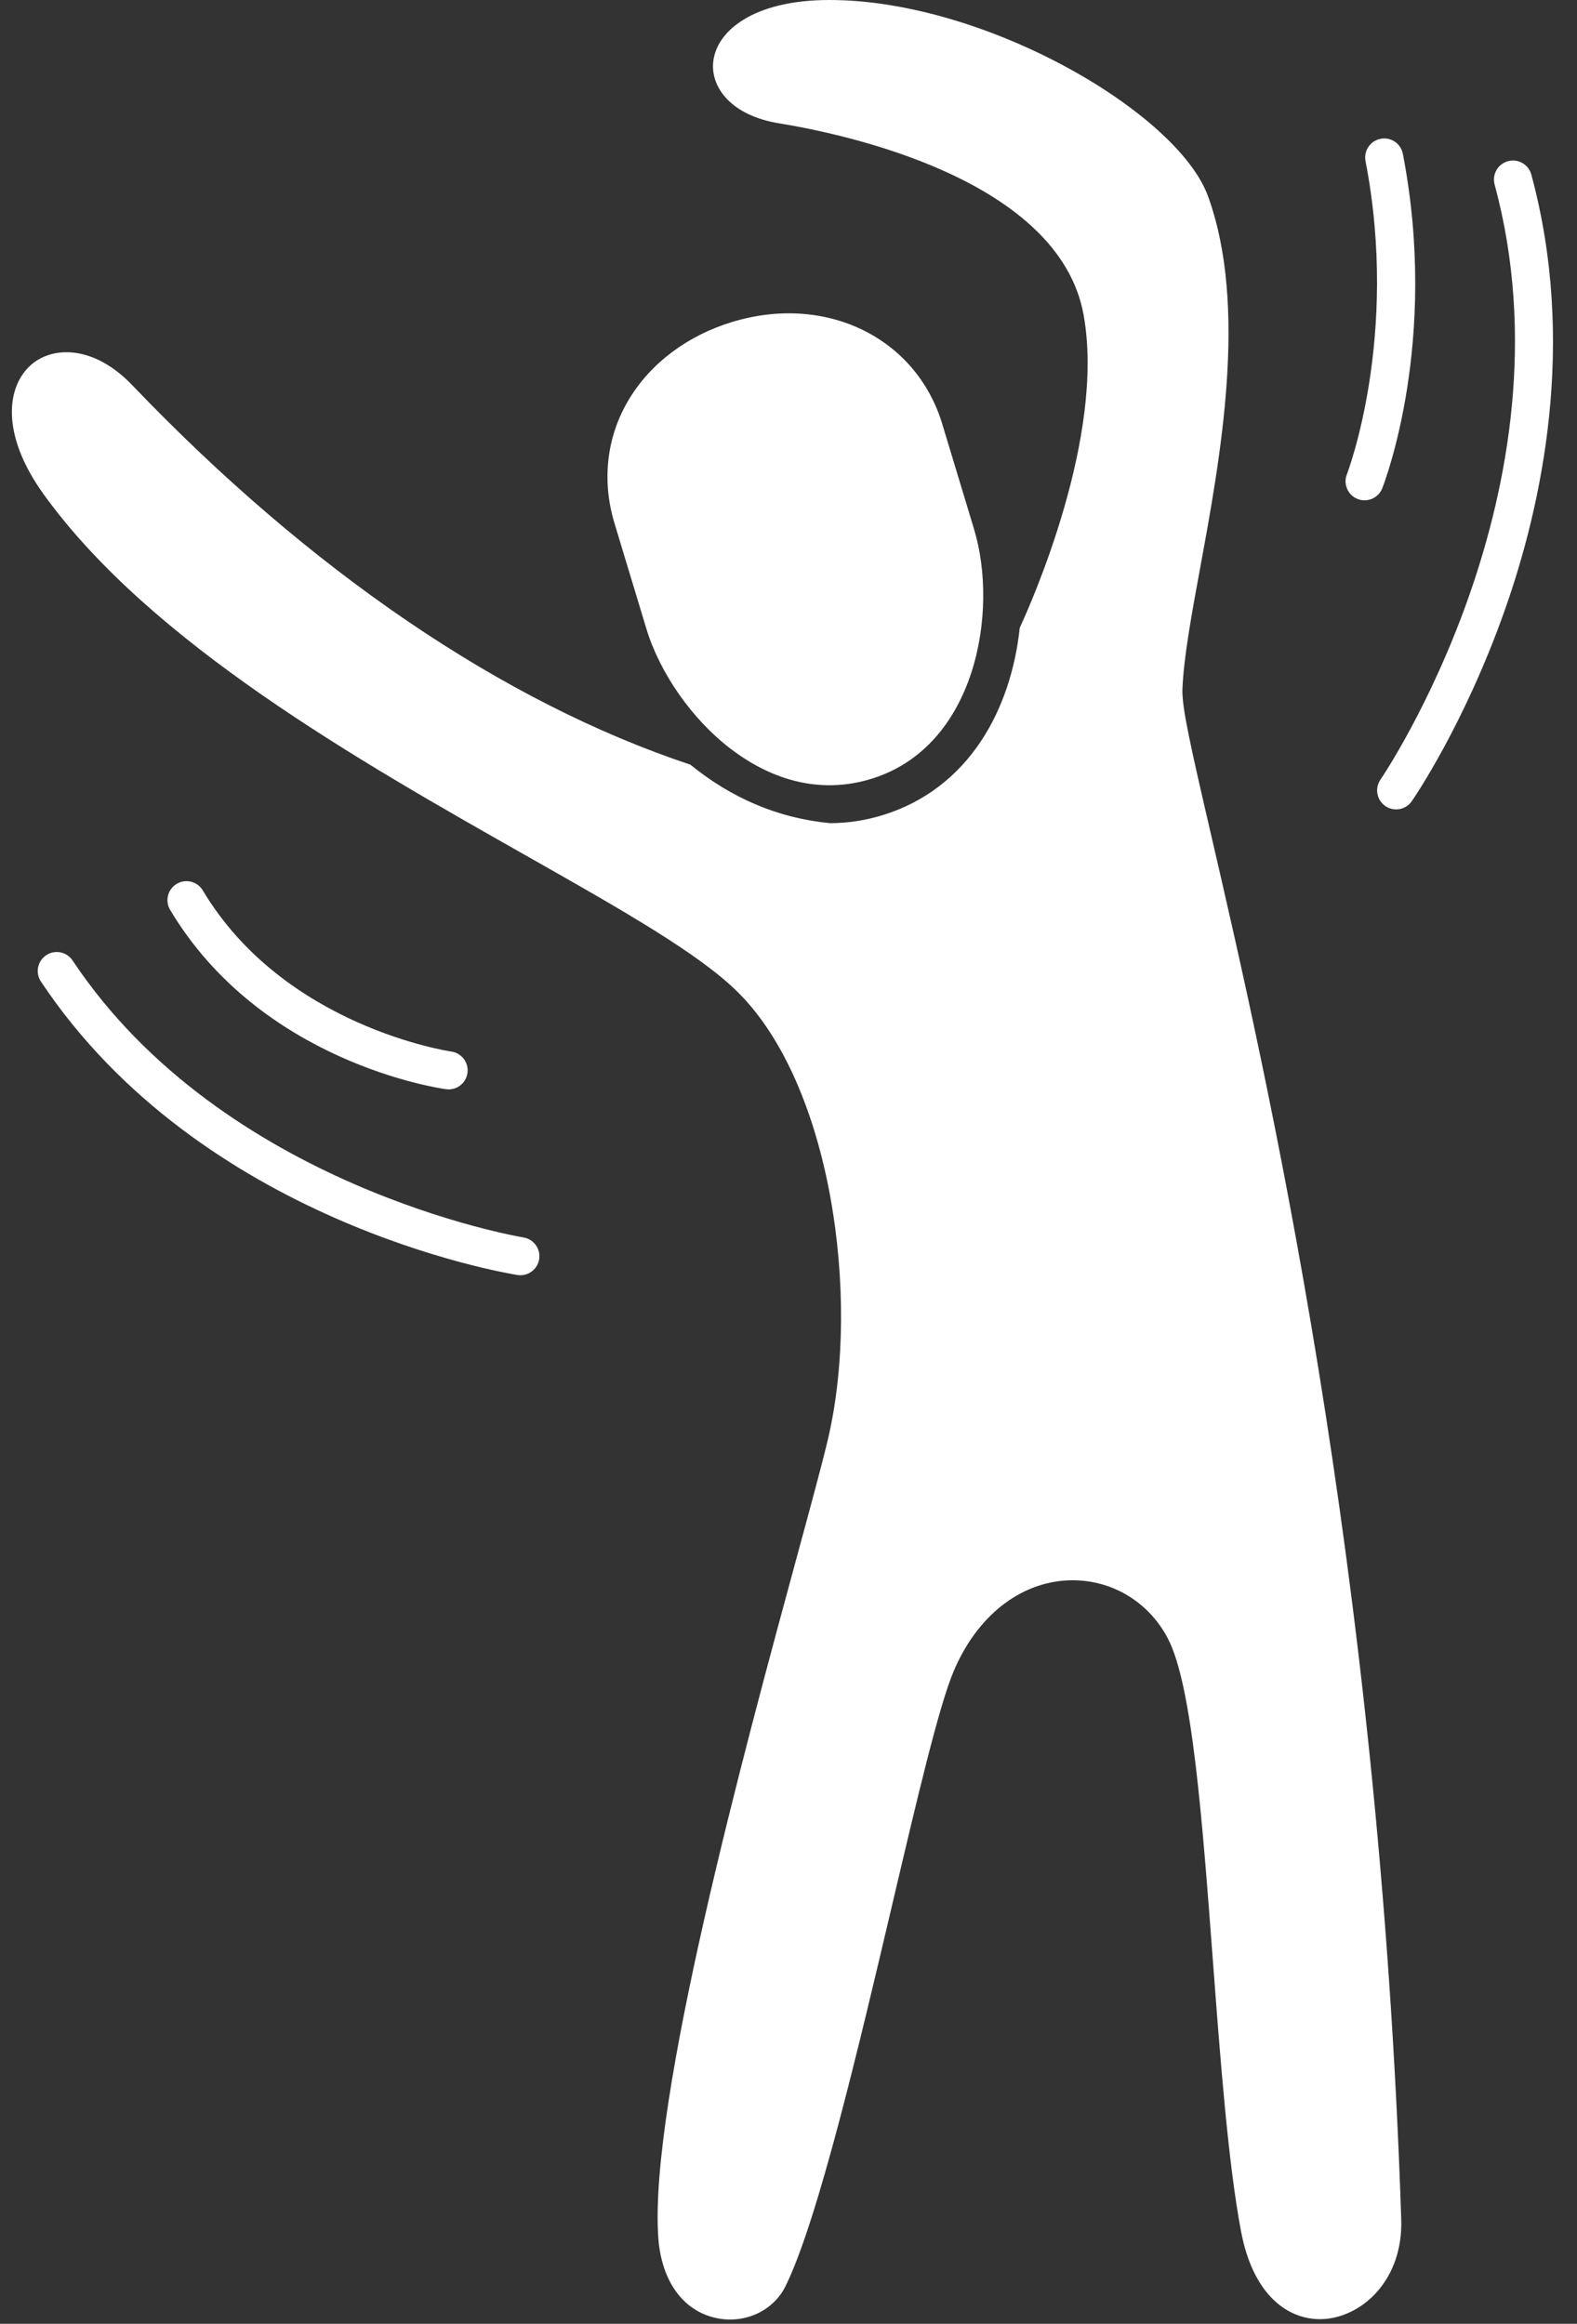
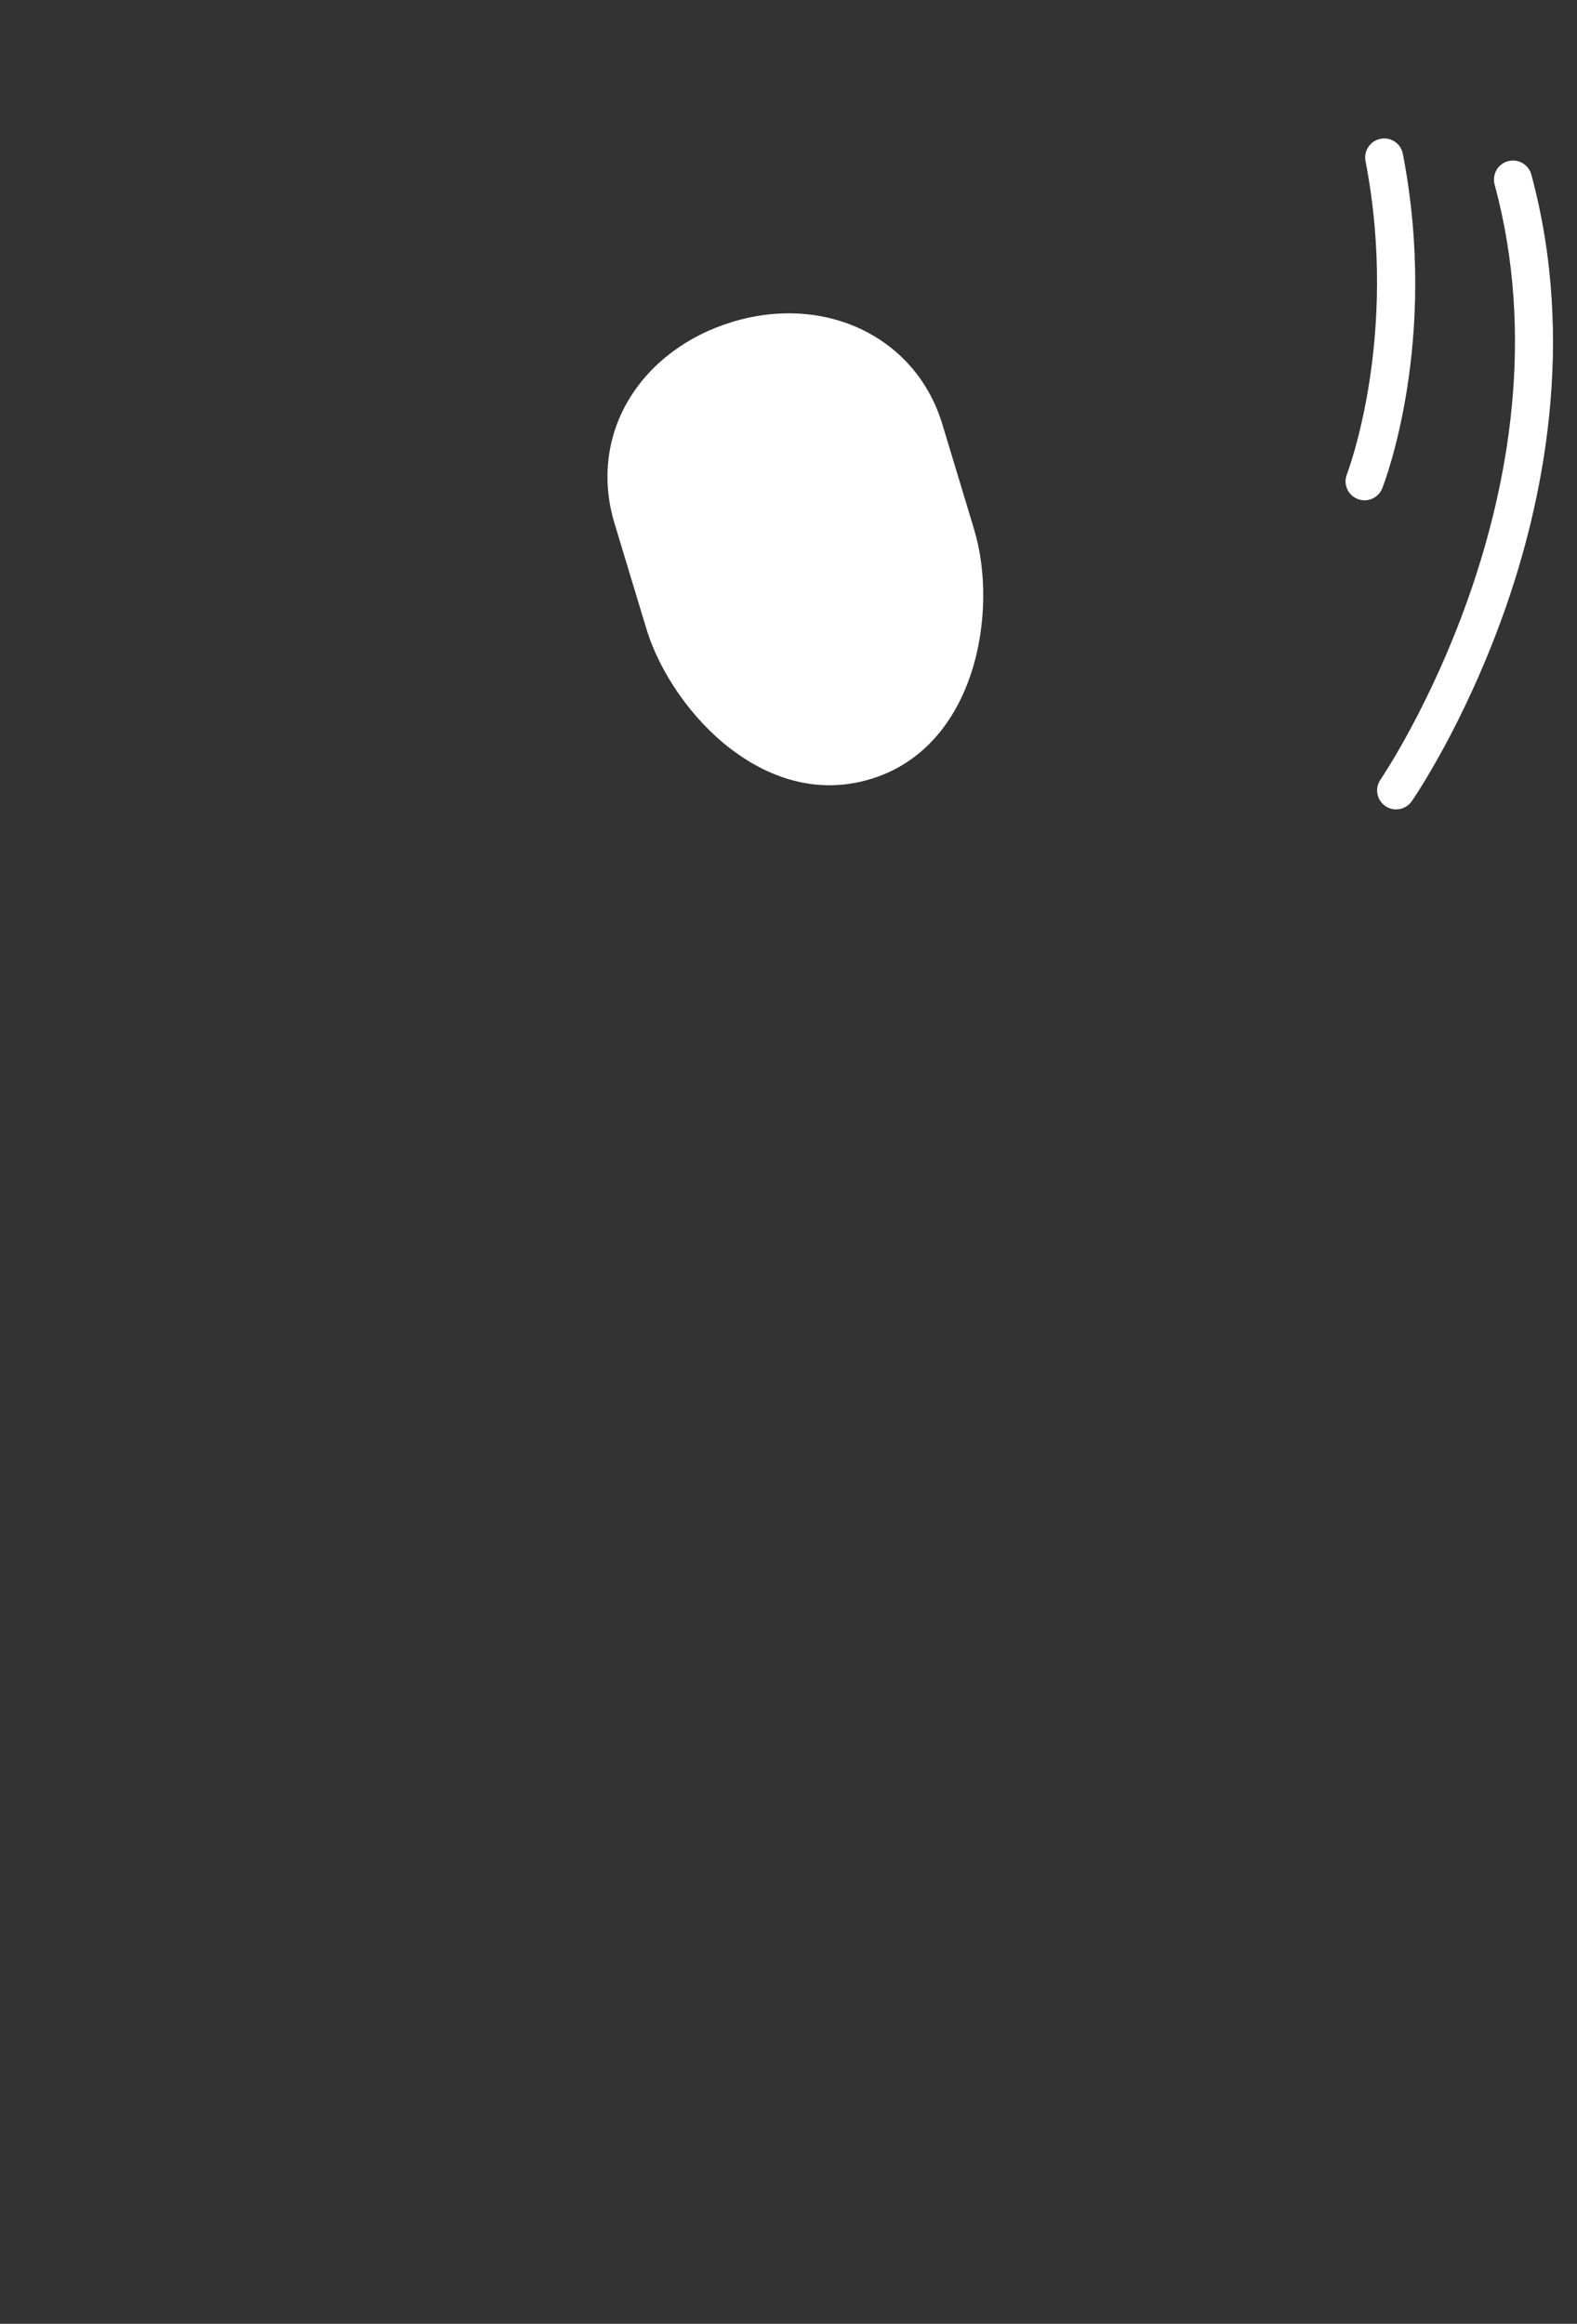
<svg xmlns="http://www.w3.org/2000/svg" fill="#ffffff" height="488.9" preserveAspectRatio="xMidYMid meet" version="1" viewBox="-2.5 0.0 331.8 488.9" width="331.8" zoomAndPan="magnify">
  <rect x="-2.5" y="0.0" width="331.8" height="488.9" fill="#333333" stroke="none" />
  <g id="change1_1">
    <path d="M133.48,132.223c2.833,9.374,9.589,19.041,17.63,25.229c6.55,5.041,17,10.25,29.584,6.446 c22.205-6.713,26.961-35.319,21.759-52.526l-6.701-22.166c-5.501-18.194-24.474-27.436-44.136-21.49v0 c-9.455,2.859-17.203,8.668-21.816,16.357c-4.663,7.774-5.736,17.003-3.021,25.985L133.48,132.223z" />
-     <path d="M246.284,144.965c0.274-6.668,1.88-15.412,3.739-25.536c4.253-23.154,10.076-54.864,1.658-78.106 C245.285,23.662,204.731,0,172.023,0c-16.174,0-23.951,6.649-24.483,13.238c-0.415,5.135,3.723,11.057,13.899,12.712 c13.743,2.235,58.977,11.753,64.071,40.403c4.546,25.571-11.063,60.566-13.457,65.726c-1.776,16.871-10.491,33.867-29.045,39.477 c-3.595,1.087-7.251,1.625-10.906,1.625c-11.122-1.078-20.819-5.372-29.348-12.303c-39.36-13.087-79.944-40.67-117.426-79.834 c-8.055-8.416-16.573-8.214-21.079-4.465c-5.392,4.487-6.729,14.706,2.438,27.42c22.552,31.276,66.27,56.047,101.396,75.95 c20.394,11.555,36.501,20.682,44.694,28.826c19.668,19.547,25.745,64.036,19.081,93.323c-1.121,4.928-3.591,14.016-6.718,25.521 c-10.874,40.011-31.114,114.486-29.142,143.085c0.64,9.263,5.291,15.631,12.442,17.036c5.923,1.164,11.813-1.626,14.345-6.777 c6.839-13.92,15.51-50.796,22.478-80.427c5.214-22.174,9.717-41.324,12.809-48.744c4.858-11.659,13.903-18.876,24.193-19.307 c8.794-0.351,16.86,4.342,20.985,12.295c5.077,9.789,7.183,37.741,9.411,67.334c1.587,21.065,3.228,42.847,5.937,57.259 c2.778,14.778,11.163,19.23,18.093,18.472c7.881-0.865,16.036-8.496,15.627-20.933c-4.549-138.196-28.562-241.872-40.102-291.696 C247.991,156.969,246.129,148.743,246.284,144.965z" />
    <path d="M283.135,104.979c0.482,0.19,0.979,0.28,1.468,0.28c1.594,0,3.101-0.959,3.722-2.532 c0.491-1.246,11.953-30.957,4.336-70.357c-0.419-2.167-2.505-3.59-4.688-3.168c-2.169,0.419-3.587,2.518-3.168,4.687 c7.155,37.004-3.812,65.621-3.922,65.901C280.071,101.844,281.08,104.168,283.135,104.979z" />
    <path d="M319.69,36.731c-0.576-2.133-2.774-3.396-4.905-2.818c-2.132,0.576-3.394,2.772-2.817,4.905 c17.352,64.201-23.598,124.597-24.012,125.198c-1.257,1.817-0.802,4.309,1.015,5.565c0.694,0.48,1.487,0.71,2.271,0.71 c1.27,0,2.518-0.603,3.294-1.726c0.448-0.647,11.063-16.134,19.547-40.135C321.94,106.203,329.291,72.251,319.69,36.731z" />
-     <path d="M91.352,229.156c0.184,0.025,0.366,0.038,0.547,0.038c1.966,0,3.678-1.451,3.955-3.453c0.302-2.187-1.227-4.205-3.412-4.51 c-0.35-0.049-35.133-5.205-52.275-33.896c-1.134-1.896-3.59-2.516-5.485-1.382c-1.896,1.133-2.515,3.589-1.382,5.485 C52.452,223.495,89.772,228.94,91.352,229.156z" />
-     <path d="M107.621,260.341c-0.628-0.101-63.146-10.619-94.849-58.266c-1.225-1.839-3.705-2.338-5.546-1.114 c-1.839,1.224-2.338,3.707-1.114,5.546c33.68,50.619,97.547,61.304,100.249,61.734c0.213,0.034,0.425,0.05,0.634,0.05 c1.931,0,3.63-1.402,3.944-3.37C111.287,262.741,109.802,260.69,107.621,260.341z" />
  </g>
</svg>